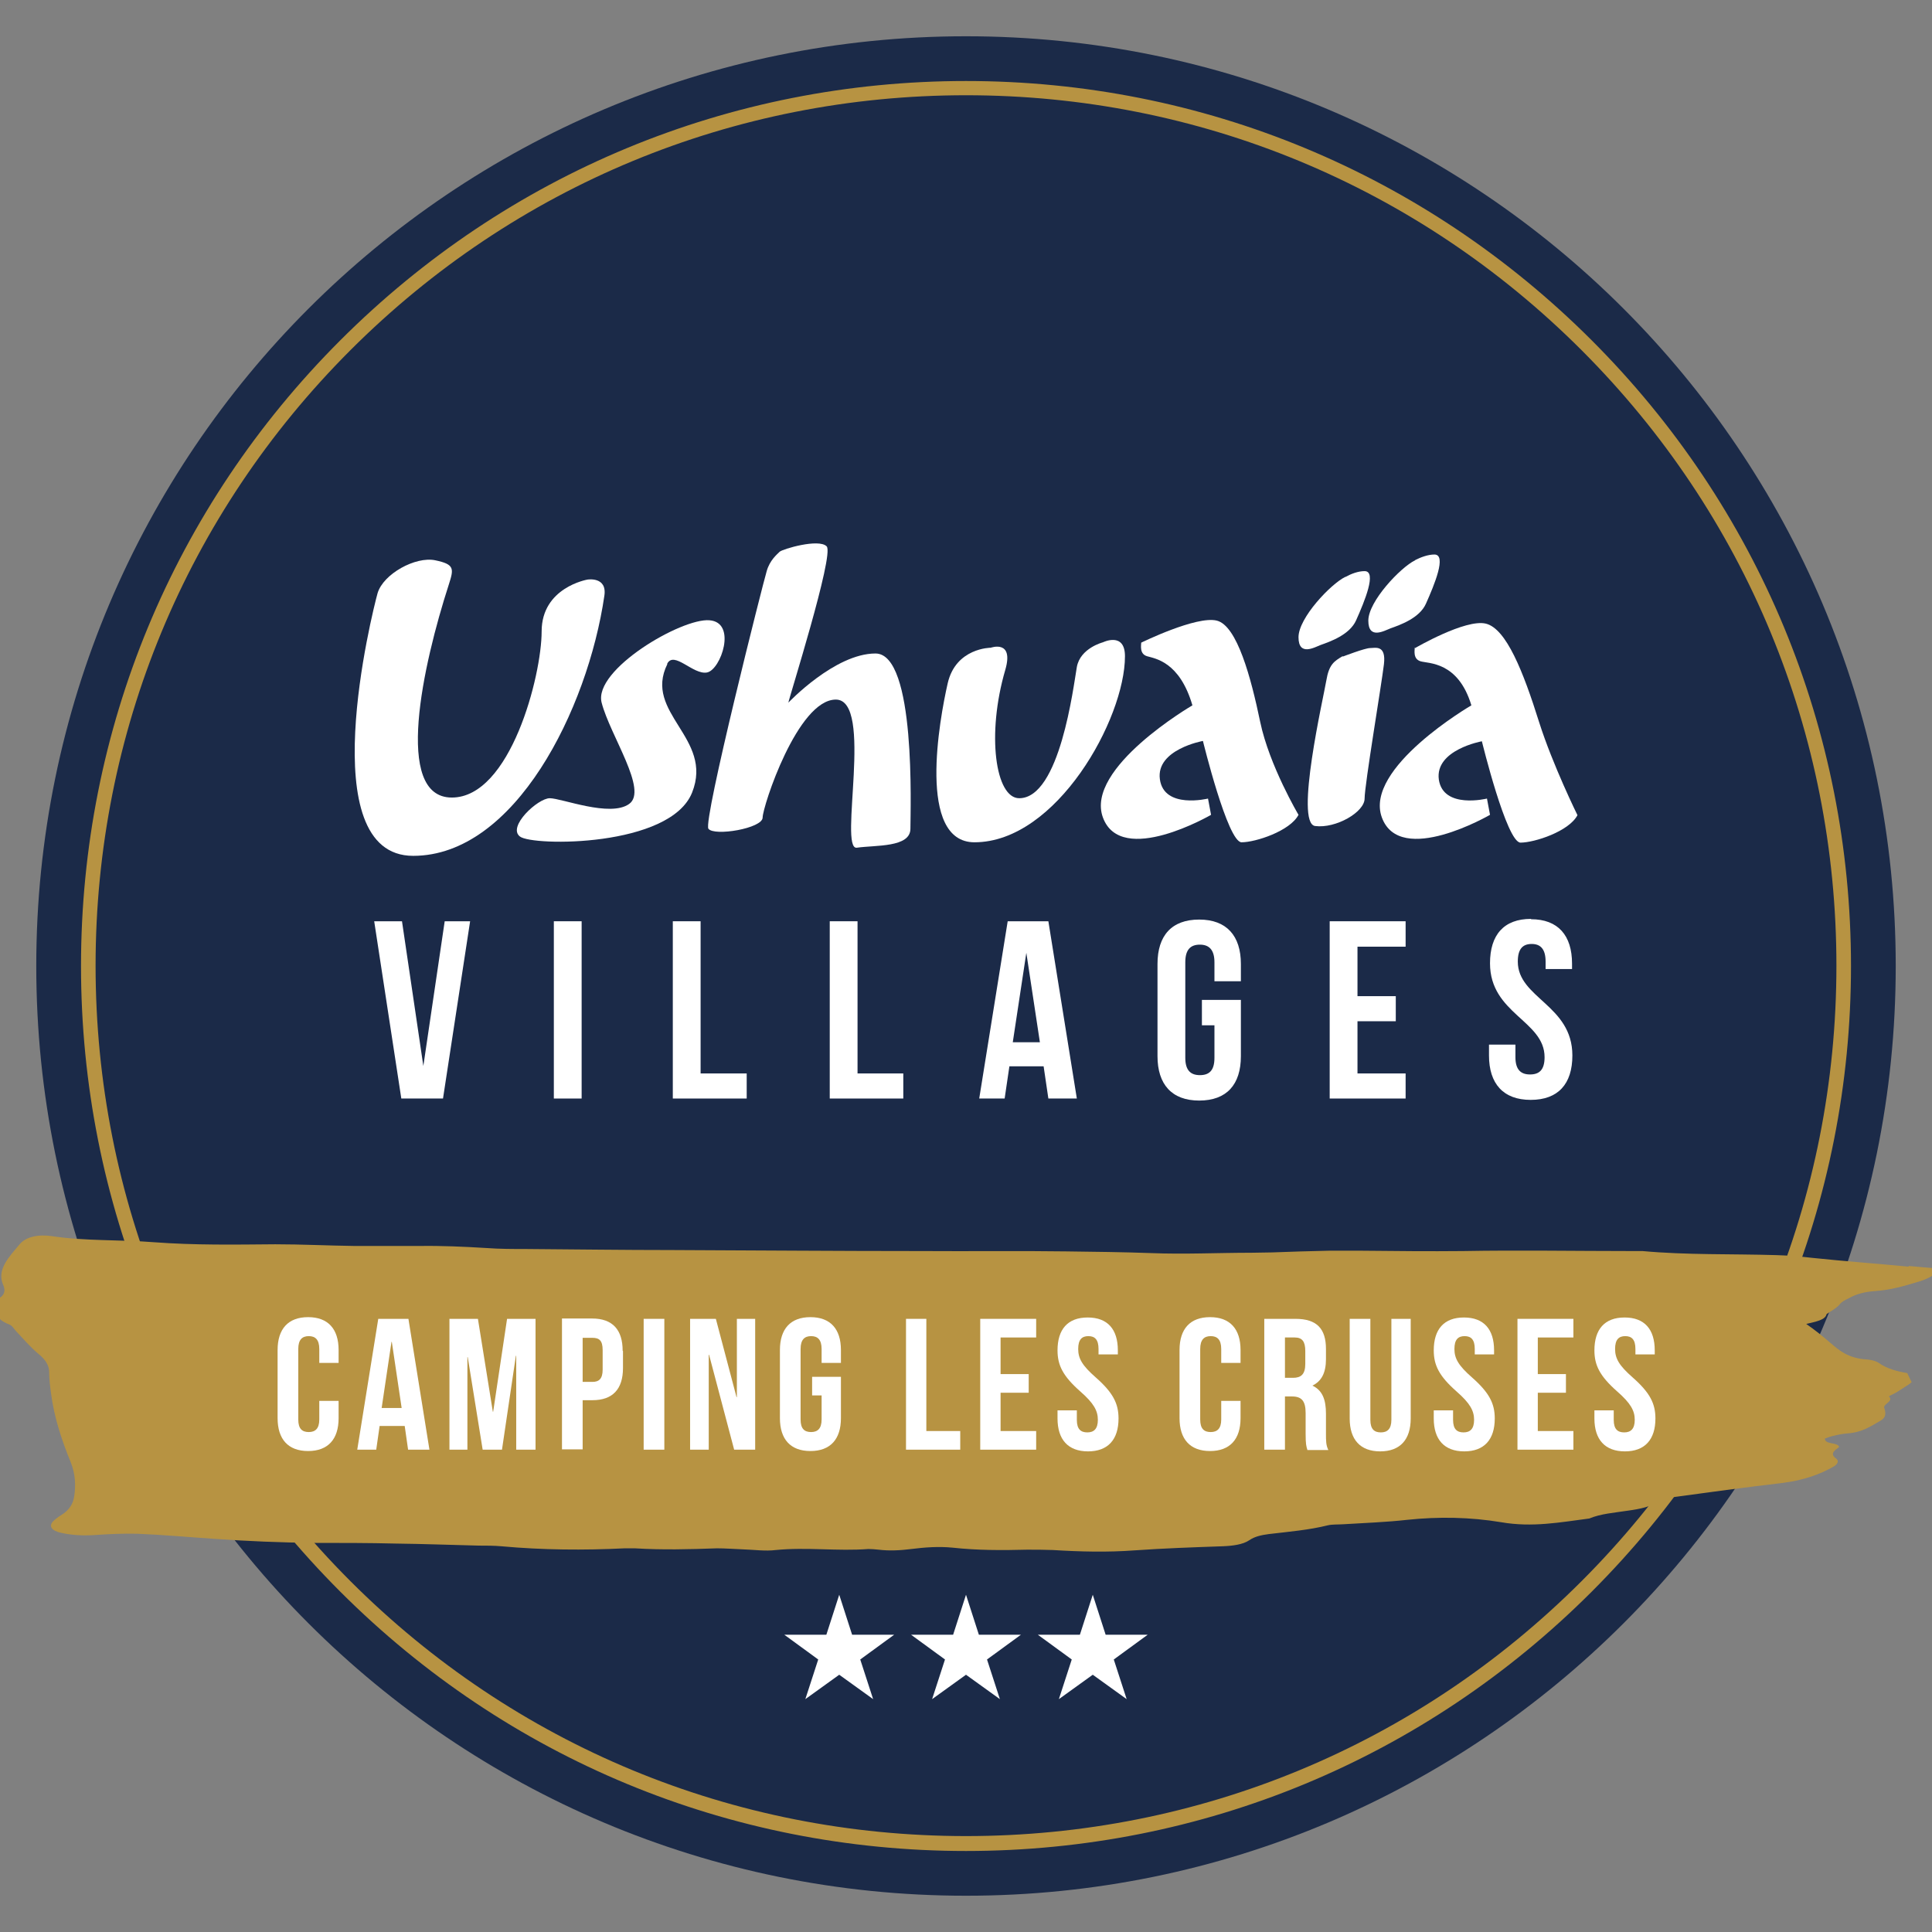
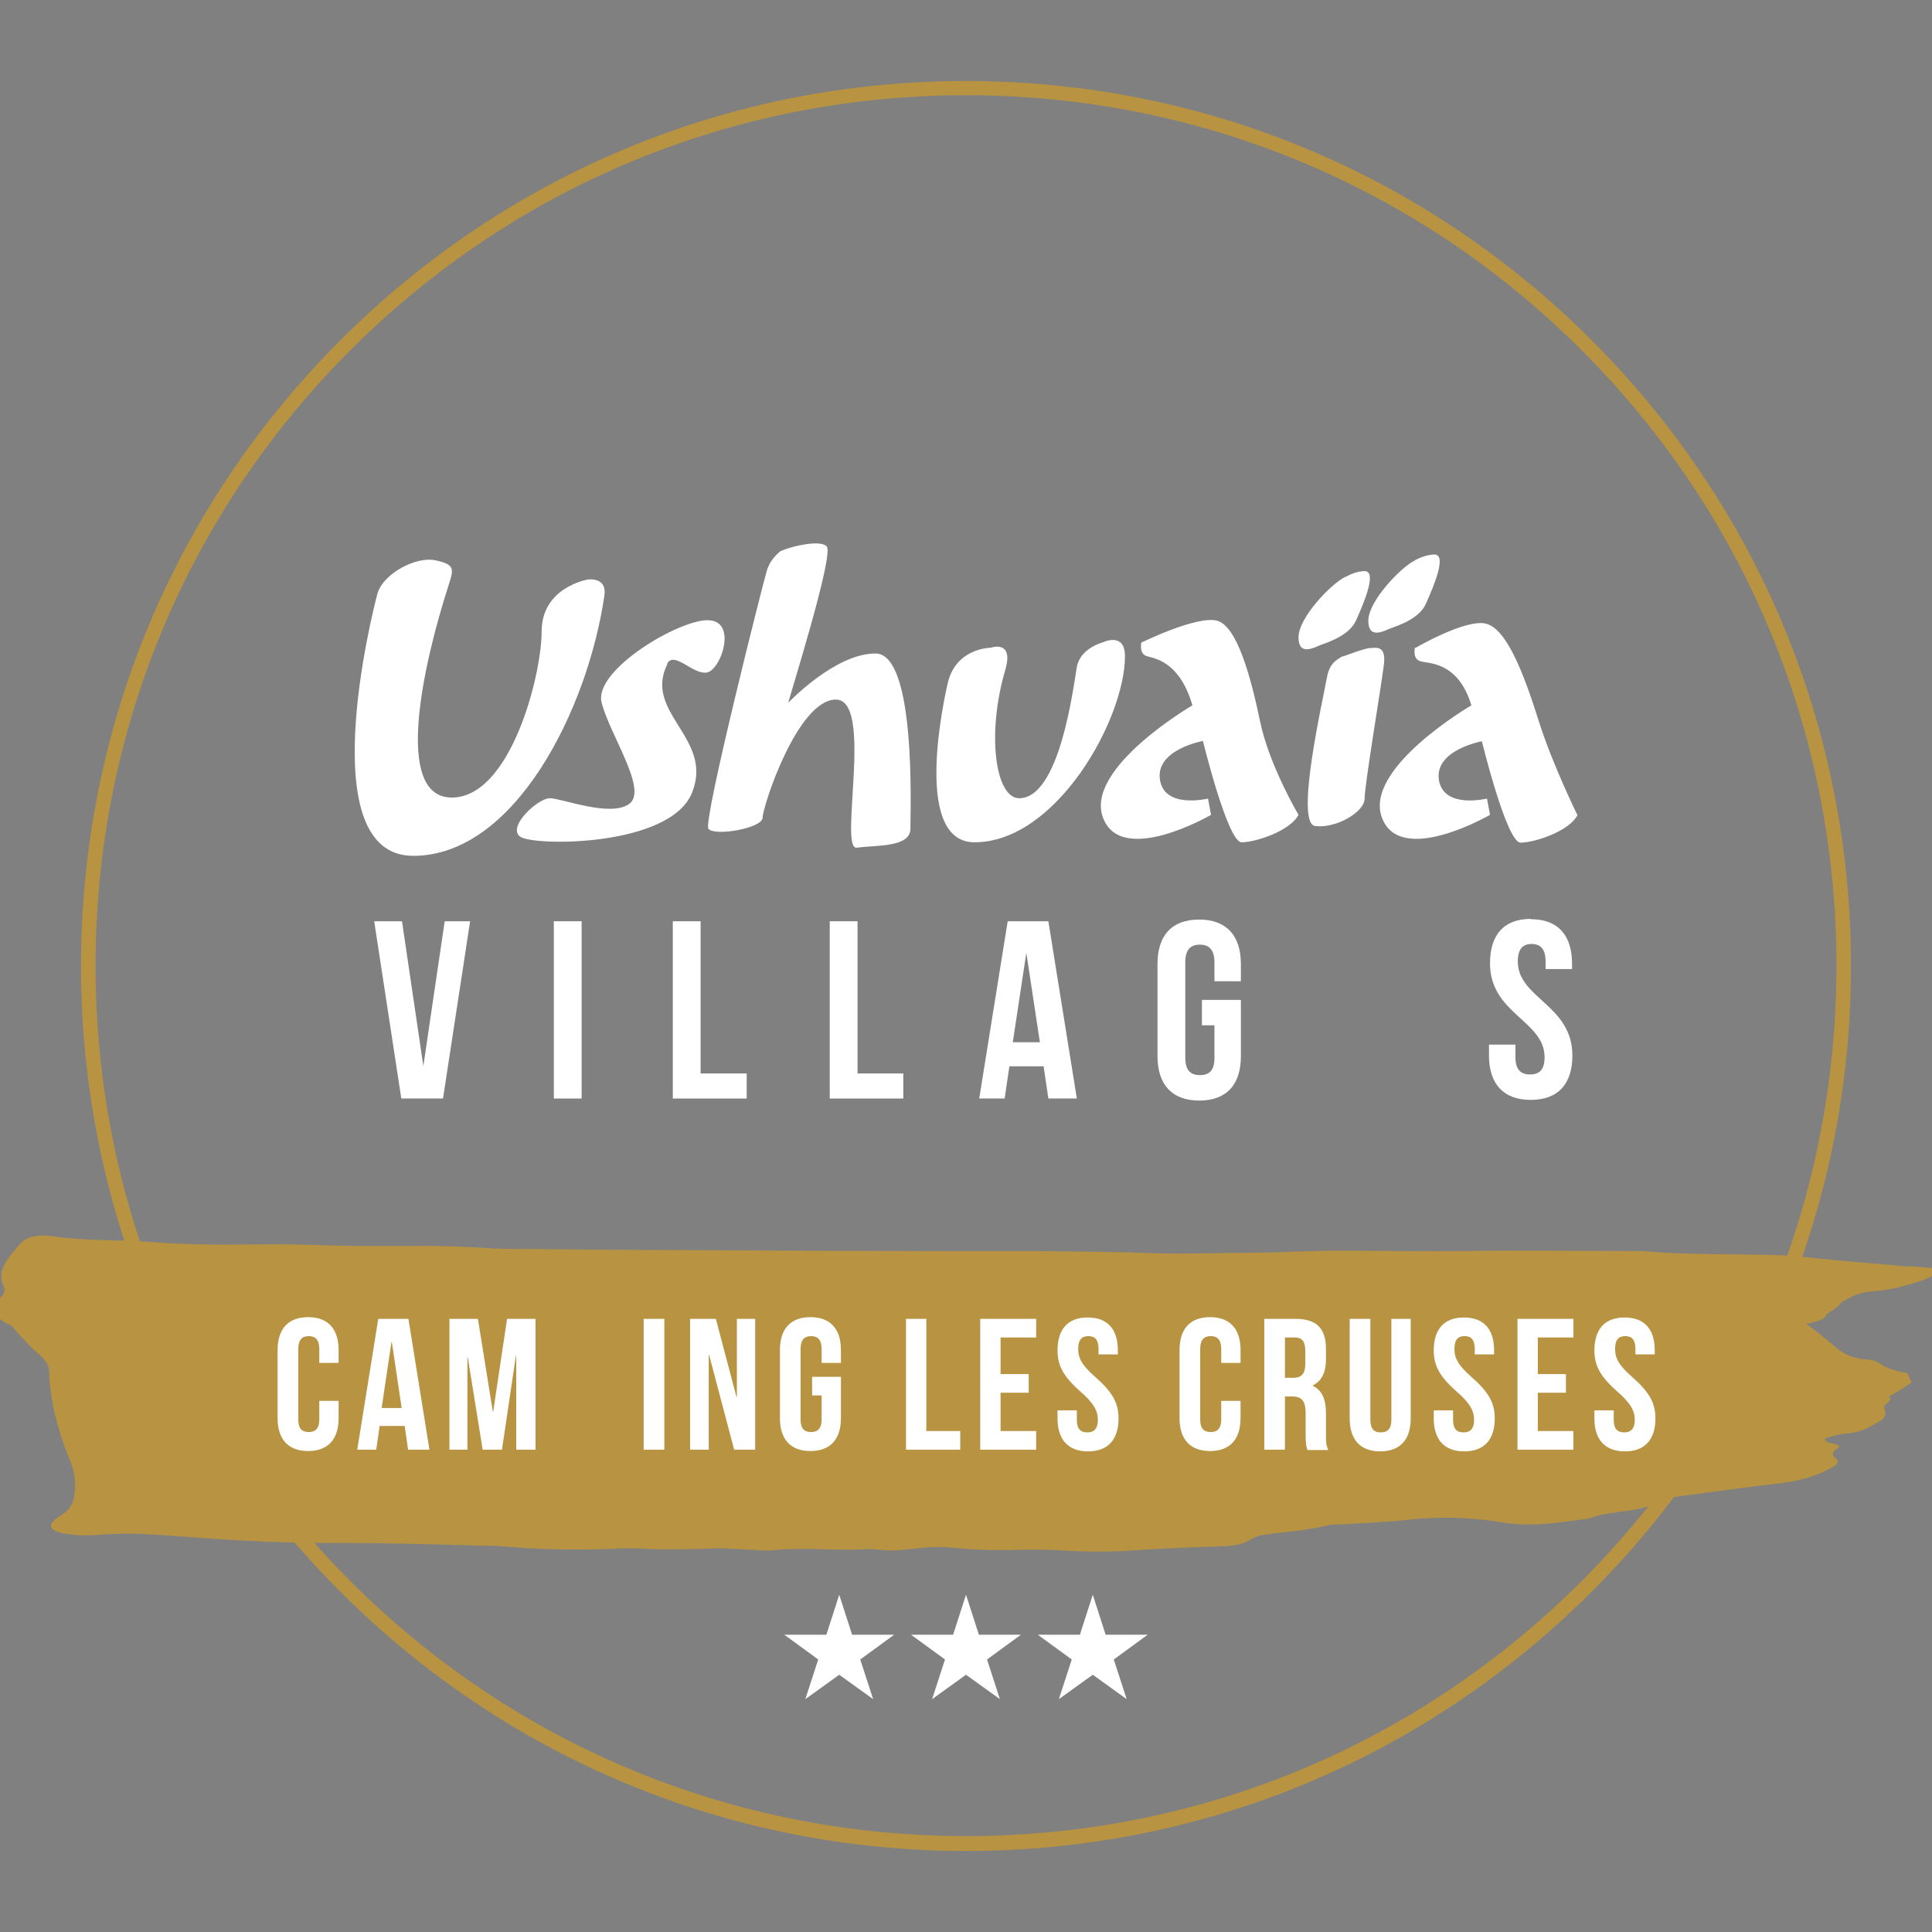
<svg xmlns="http://www.w3.org/2000/svg" id="a" width="57" height="57" viewBox="0 0 57 57">
  <rect x="0" y="0" width="57" height="57" fill="#808080" stroke="none" />
  <defs>
    <clipPath id="b">
      <rect x="-3.86" y="-3.86" width="64.72" height="64.72" fill="none" />
    </clipPath>
    <clipPath id="c">
      <rect x="-3.86" y="-3.86" width="64.72" height="64.72" fill="none" />
    </clipPath>
  </defs>
  <g clip-path="url(#b)">
-     <path d="M55.93,28.5c0,15.15-12.28,27.43-27.43,27.43S1.07,43.65,1.07,28.5,13.35,1.07,28.5,1.07s27.43,12.28,27.43,27.43" fill="#1b2a48" />
    <path d="M28.5,54.61c-6.97,0-13.53-2.72-18.46-7.65-4.93-4.93-7.65-11.49-7.65-18.46s2.72-13.53,7.65-18.46c4.93-4.93,11.49-7.65,18.46-7.65s13.53,2.72,18.46,7.65c4.93,4.93,7.65,11.49,7.65,18.46s-2.72,13.53-7.65,18.46c-4.93,4.93-11.49,7.65-18.46,7.65M28.5,2.81c-6.86,0-13.31,2.67-18.16,7.52-4.85,4.85-7.52,11.3-7.52,18.16s2.67,13.31,7.52,18.16c4.85,4.85,11.3,7.52,18.16,7.52s13.31-2.67,18.16-7.52c4.85-4.85,7.52-11.3,7.52-18.16s-2.67-13.31-7.52-18.16c-4.85-4.85-11.3-7.52-18.16-7.52" fill="#b79342" />
    <polygon points="23.14 48.23 24.38 48.23 24.76 47.05 25.14 48.23 26.38 48.23 25.38 48.96 25.76 50.13 24.76 49.41 23.76 50.13 24.14 48.96 23.14 48.23" fill="#fff" />
    <polygon points="26.88 48.23 28.12 48.23 28.5 47.05 28.88 48.23 30.12 48.23 29.12 48.96 29.5 50.13 28.5 49.41 27.5 50.13 27.88 48.96 26.88 48.23" fill="#fff" />
    <polygon points="30.62 48.23 31.86 48.23 32.24 47.05 32.62 48.23 33.86 48.23 32.86 48.96 33.24 50.13 32.24 49.41 31.24 50.13 31.62 48.96 30.62 48.23" fill="#fff" />
    <path d="M56.31,37.37c-.95-.09-1.9-.16-2.85-.26-.35-.04-.69-.07-1.05-.08-1.32-.04-2.64,0-3.95-.12-.1,0-.2,0-.3,0-1.67,0-3.34-.03-5,0-.99.01-1.98,0-2.97-.01-.33,0-.66,0-.99,0-.56.01-1.11.03-1.67.05-.2,0-.41.01-.61.01-.99,0-1.98.05-2.96.01-.83-.03-1.67-.04-2.5-.05-1.42-.02-2.84,0-4.26-.01-2.46,0-4.92-.02-7.39-.03-1.42,0-2.84-.02-4.26-.03-.4,0-.81,0-1.21-.03-.66-.04-1.31-.07-1.97-.06-.63,0-1.27,0-1.9,0-.79-.01-1.57-.05-2.35-.05-1.19.01-2.37.03-3.57-.06-1-.08-2.03-.03-3.02-.18-.4-.06-.77.02-.95.24-.31.37-.68.74-.49,1.19.06.13.07.27-.08.38-.08,0-.13,0-.21,0,0,.07-.02.14,0,.2.07.21.06.44.46.59.11.04.15.14.22.21.21.22.4.45.65.66.21.17.32.34.32.54,0,.22.03.44.06.66.09.68.31,1.35.58,2.01.13.33.15.66.1.99-.03.21-.13.41-.4.57-.08.05-.16.11-.22.17-.14.14-.05.28.22.34.31.07.63.09.97.07.43-.03.86-.05,1.29-.04.76.03,1.51.1,2.27.15.98.07,1.96.11,2.95.12.81,0,1.61,0,2.42.02.81.01,1.62.04,2.43.06.23,0,.46,0,.68.02,1.21.11,2.42.12,3.63.06.1,0,.2,0,.3,0,.81.05,1.61.03,2.42,0,.25,0,.5.02.76.03.33.01.67.06.98.02.91-.09,1.82.04,2.73-.03.1,0,.2.01.3.02.33.04.65.02.97-.02.4-.05.8-.08,1.21-.04.73.08,1.46.08,2.2.06.25,0,.51,0,.76.01.81.05,1.61.07,2.42.01.85-.06,1.71-.09,2.57-.12.31-.01.62-.05.81-.18.16-.11.35-.15.57-.18.59-.07,1.19-.12,1.75-.26.13-.03.3-.02.45-.03.63-.04,1.26-.06,1.88-.13.94-.1,1.88-.08,2.78.07.92.16,1.75,0,2.6-.11.33-.14.74-.17,1.13-.23.37-.05.71-.12.95-.3.06-.05.21-.07.32-.09,1.1-.15,2.2-.3,3.31-.43.61-.08,1.1-.25,1.51-.49.11-.07.15-.16.06-.23-.21-.15-.02-.25.09-.34-.04-.15-.42-.06-.42-.25.09-.03.19-.07.3-.09.12-.03.24-.05.36-.06.44-.03.69-.21.97-.37.2-.11.16-.25.12-.39-.03-.11.29-.19.14-.33-.01-.01.13-.07.2-.11.13-.08.26-.16.39-.25.03-.02.05-.04.08-.06-.04-.08-.08-.16-.13-.27-.31-.05-.62-.14-.84-.3-.07-.05-.21-.09-.33-.1-.59-.03-.86-.29-1.12-.51-.21-.18-.43-.36-.69-.54.28-.07.56-.11.6-.29.07-.05.14-.09.2-.13.07-.05.14-.1.18-.15.06-.08.15-.13.26-.18.22-.13.49-.2.79-.22.46-.03.86-.15,1.26-.27.28-.08.51-.2.67-.39-.35-.03-.64-.05-.94-.08" fill="#b79342" />
  </g>
  <path d="M9.99,41.33v.51c0,.62-.31.97-.9.97s-.9-.35-.9-.97v-2.01c0-.62.31-.97.9-.97s.9.35.9.97v.38h-.57v-.41c0-.28-.12-.38-.31-.38s-.31.1-.31.38v2.08c0,.28.12.37.31.37s.31-.1.31-.37v-.55h.57Z" fill="#fff" />
  <path d="M12.65,42.77h-.61l-.1-.7h-.74l-.1.7h-.56l.62-3.86h.89l.62,3.86ZM11.27,41.54h.58l-.29-1.95h-.01l-.29,1.95Z" fill="#fff" />
  <path d="M14.54,41.65h.01l.41-2.74h.84v3.86h-.57v-2.77h-.01l-.41,2.77h-.57l-.44-2.73h-.01v2.73h-.53v-3.86h.84l.44,2.74Z" fill="#fff" />
-   <path d="M18.38,39.86v.5c0,.62-.3.95-.9.95h-.29v1.45h-.61v-3.86h.89c.61,0,.9.34.9.95ZM17.19,39.46v1.31h.29c.19,0,.3-.09.3-.36v-.58c0-.28-.1-.36-.3-.36h-.29Z" fill="#fff" />
  <path d="M18.99,38.91h.61v3.86h-.61v-3.86Z" fill="#fff" />
  <path d="M20.92,39.97h-.01v2.8h-.55v-3.86h.76l.61,2.31h.01v-2.31h.54v3.86h-.62l-.74-2.8Z" fill="#fff" />
  <path d="M23.96,40.62h.85v1.22c0,.62-.31.97-.9.97s-.9-.35-.9-.97v-2.01c0-.62.31-.97.9-.97s.9.35.9.97v.38h-.57v-.41c0-.28-.12-.38-.31-.38s-.31.1-.31.38v2.08c0,.28.12.37.31.37s.31-.1.31-.37v-.71h-.28v-.55Z" fill="#fff" />
  <path d="M26.72,38.91h.61v3.31h1v.55h-1.6v-3.86Z" fill="#fff" />
  <path d="M29.52,40.54h.83v.55h-.83v1.13h1.05v.55h-1.65v-3.86h1.65v.55h-1.05v1.07Z" fill="#fff" />
  <path d="M32.09,38.87c.59,0,.89.35.89.97v.12h-.57v-.16c0-.28-.11-.38-.3-.38s-.3.1-.3.38.12.49.52.84c.51.45.67.77.67,1.21,0,.62-.31.97-.9.97s-.9-.35-.9-.97v-.24h.57v.28c0,.28.12.37.31.37s.31-.1.31-.37-.12-.49-.52-.84c-.51-.45-.67-.77-.67-1.21,0-.62.3-.97.89-.97Z" fill="#fff" />
  <path d="M36.6,41.33v.51c0,.62-.31.97-.9.97s-.9-.35-.9-.97v-2.01c0-.62.31-.97.9-.97s.9.35.9.97v.38h-.57v-.41c0-.28-.12-.38-.31-.38s-.31.1-.31.38v2.08c0,.28.12.37.31.37s.31-.1.31-.37v-.55h.57Z" fill="#fff" />
  <path d="M38.57,42.77c-.03-.1-.05-.16-.05-.47v-.61c0-.36-.12-.49-.4-.49h-.21v1.57h-.61v-3.86h.92c.63,0,.9.29.9.89v.3c0,.4-.13.65-.4.78h0c.3.14.4.42.4.83v.6c0,.19,0,.33.07.47h-.62ZM37.91,39.46v1.19h.24c.23,0,.36-.1.36-.41v-.38c0-.28-.09-.4-.31-.4h-.29Z" fill="#fff" />
  <path d="M40.43,38.91v2.98c0,.28.12.37.31.37s.31-.1.31-.37v-2.98h.57v2.94c0,.62-.31.97-.9.97s-.9-.35-.9-.97v-2.94h.61Z" fill="#fff" />
  <path d="M43.19,38.87c.59,0,.89.35.89.97v.12h-.57v-.16c0-.28-.11-.38-.3-.38s-.3.1-.3.38.12.49.52.84c.51.45.67.77.67,1.21,0,.62-.31.97-.9.97s-.9-.35-.9-.97v-.24h.57v.28c0,.28.12.37.31.37s.31-.1.31-.37-.12-.49-.52-.84c-.51-.45-.67-.77-.67-1.21,0-.62.3-.97.89-.97Z" fill="#fff" />
  <path d="M45.37,40.54h.83v.55h-.83v1.13h1.05v.55h-1.65v-3.86h1.65v.55h-1.05v1.07Z" fill="#fff" />
  <path d="M47.93,38.87c.59,0,.89.35.89.97v.12h-.57v-.16c0-.28-.11-.38-.3-.38s-.3.1-.3.38.12.49.52.84c.51.45.67.77.67,1.21,0,.62-.31.97-.9.97s-.9-.35-.9-.97v-.24h.57v.28c0,.28.12.37.31.37s.31-.1.31-.37-.12-.49-.52-.84c-.51-.45-.67-.77-.67-1.21,0-.62.3-.97.89-.97Z" fill="#fff" />
  <g clip-path="url(#c)">
    <path d="M13.24,17.25c.15-.47.18-.6-.4-.72-.58-.12-1.53.4-1.7.97-.16.57-1.95,7.75,1.05,7.75s5.15-4.32,5.64-7.67c.09-.58-.5-.48-.5-.48,0,0-1.35.23-1.35,1.53s-.92,4.9-2.65,4.9-.85-3.93-.09-6.28" fill="#fff" />
    <path d="M19.68,19.59c.2-.41.77.33,1.18.25.41-.08.89-1.48.07-1.54-.82-.07-3.43,1.46-3.18,2.43.25.97,1.38,2.59.81,2.99-.56.4-1.99-.17-2.34-.17s-1.26.84-.88,1.13c.37.29,4.44.32,5.08-1.3.64-1.61-1.45-2.34-.73-3.79" fill="#fff" />
    <path d="M23.26,20.73c0-.08,1.36-4.37,1.13-4.61-.23-.24-1.31.08-1.39.16-.08.08-.29.25-.38.57-.1.32-1.88,7.36-1.72,7.6.17.23,1.6-.01,1.6-.33s1.03-3.48,2.16-3.48.07,4.45.62,4.37c.55-.08,1.58,0,1.58-.56s.17-5.17-1.03-5.17-2.57,1.45-2.57,1.45" fill="#fff" />
    <path d="M30.07,23.55c-.7,0-.97-1.88-.41-3.79.26-.9-.43-.65-.43-.65,0,0-1.03,0-1.27,1.05-.24,1.05-.91,4.69.79,4.69,2.42,0,4.44-3.64,4.44-5.49,0-.73-.65-.41-.65-.41,0,0-.67.17-.77.73-.1.57-.5,3.87-1.7,3.87" fill="#fff" />
    <path d="M33.67,18.95c0,.08-.06.34.17.41.23.07.96.15,1.34,1.45,0,0-3.18,1.85-2.64,3.31.54,1.46,3.19-.08,3.19-.08l-.09-.48s-1.3.32-1.42-.57c-.12-.88,1.27-1.13,1.27-1.13,0,0,.73,2.99,1.14,2.99s1.43-.33,1.68-.81c0,0-.86-1.45-1.13-2.74-.27-1.3-.68-2.84-1.28-2.99-.6-.15-2.23.65-2.23.65" fill="#fff" />
    <path d="M41.74,19.1c0,.08-.06.34.17.41.23.07,1.11,0,1.5,1.3,0,0-3.18,1.85-2.64,3.31.54,1.46,3.19-.08,3.19-.08l-.09-.48s-1.29.32-1.42-.56c-.12-.88,1.27-1.13,1.27-1.13,0,0,.73,2.99,1.14,2.99s1.43-.33,1.68-.81c0,0-.73-1.48-1.13-2.74-.47-1.5-.97-2.76-1.57-2.91-.6-.15-2.09.72-2.09.72" fill="#fff" />
    <path d="M39.61,19.36c-.25.15-.4.24-.48.72-.08.48-.94,4.21-.33,4.29.61.08,1.46-.41,1.46-.81s.5-3.37.57-3.96c.07-.59-.26-.48-.41-.48s-.8.25-.8.25" fill="#fff" />
    <path d="M39.69,17.02c-.43.21-1.38,1.21-1.38,1.78s.47.3.65.23c.28-.1.86-.3,1.05-.73.25-.56.62-1.45.25-1.45-.19,0-.4.08-.56.17" fill="#fff" />
    <path d="M41.75,16.53c-.43.21-1.38,1.21-1.38,1.78s.47.3.65.23c.28-.1.86-.3,1.05-.73.25-.56.62-1.45.25-1.45-.19,0-.4.08-.56.16" fill="#fff" />
    <polygon points="12.49 31.45 13.12 27.18 13.87 27.18 13.07 32.41 11.84 32.41 11.04 27.18 11.86 27.18 12.49 31.45" fill="#fff" />
    <rect x="16.34" y="27.18" width=".82" height="5.23" fill="#fff" />
    <polygon points="19.85 27.18 20.67 27.18 20.67 31.67 22.03 31.67 22.03 32.41 19.85 32.41 19.85 27.18" fill="#fff" />
    <polygon points="24.48 27.18 25.3 27.18 25.3 31.67 26.65 31.67 26.65 32.41 24.48 32.41 24.48 27.18" fill="#fff" />
    <path d="M31.76,32.41h-.83l-.14-.95h-1.01l-.14.95h-.75l.84-5.23h1.2l.84,5.23ZM29.89,30.75h.79l-.4-2.64-.4,2.64Z" fill="#fff" />
    <path d="M35.46,29.5h1.15v1.66c0,.84-.42,1.31-1.23,1.31s-1.23-.48-1.23-1.31v-2.72c0-.84.42-1.31,1.23-1.31s1.23.48,1.23,1.31v.51h-.78v-.56c0-.37-.16-.52-.43-.52s-.43.14-.43.52v2.82c0,.37.16.51.43.51s.43-.13.43-.51v-.96h-.37v-.75Z" fill="#fff" />
-     <polygon points="40.05 29.39 41.18 29.39 41.18 30.13 40.05 30.13 40.05 31.67 41.47 31.67 41.47 32.41 39.23 32.41 39.23 27.18 41.47 27.18 41.47 27.93 40.05 27.93 40.05 29.39" fill="#fff" />
    <path d="M45.17,27.12c.8,0,1.21.48,1.21,1.31v.16h-.78v-.22c0-.37-.15-.52-.41-.52s-.41.14-.41.52c0,1.08,1.61,1.28,1.61,2.77,0,.84-.42,1.31-1.23,1.31s-1.23-.48-1.23-1.31v-.32h.78v.37c0,.37.16.51.43.51s.43-.13.43-.51c0-1.08-1.61-1.28-1.61-2.77,0-.84.41-1.31,1.21-1.31" fill="#fff" />
  </g>
</svg>